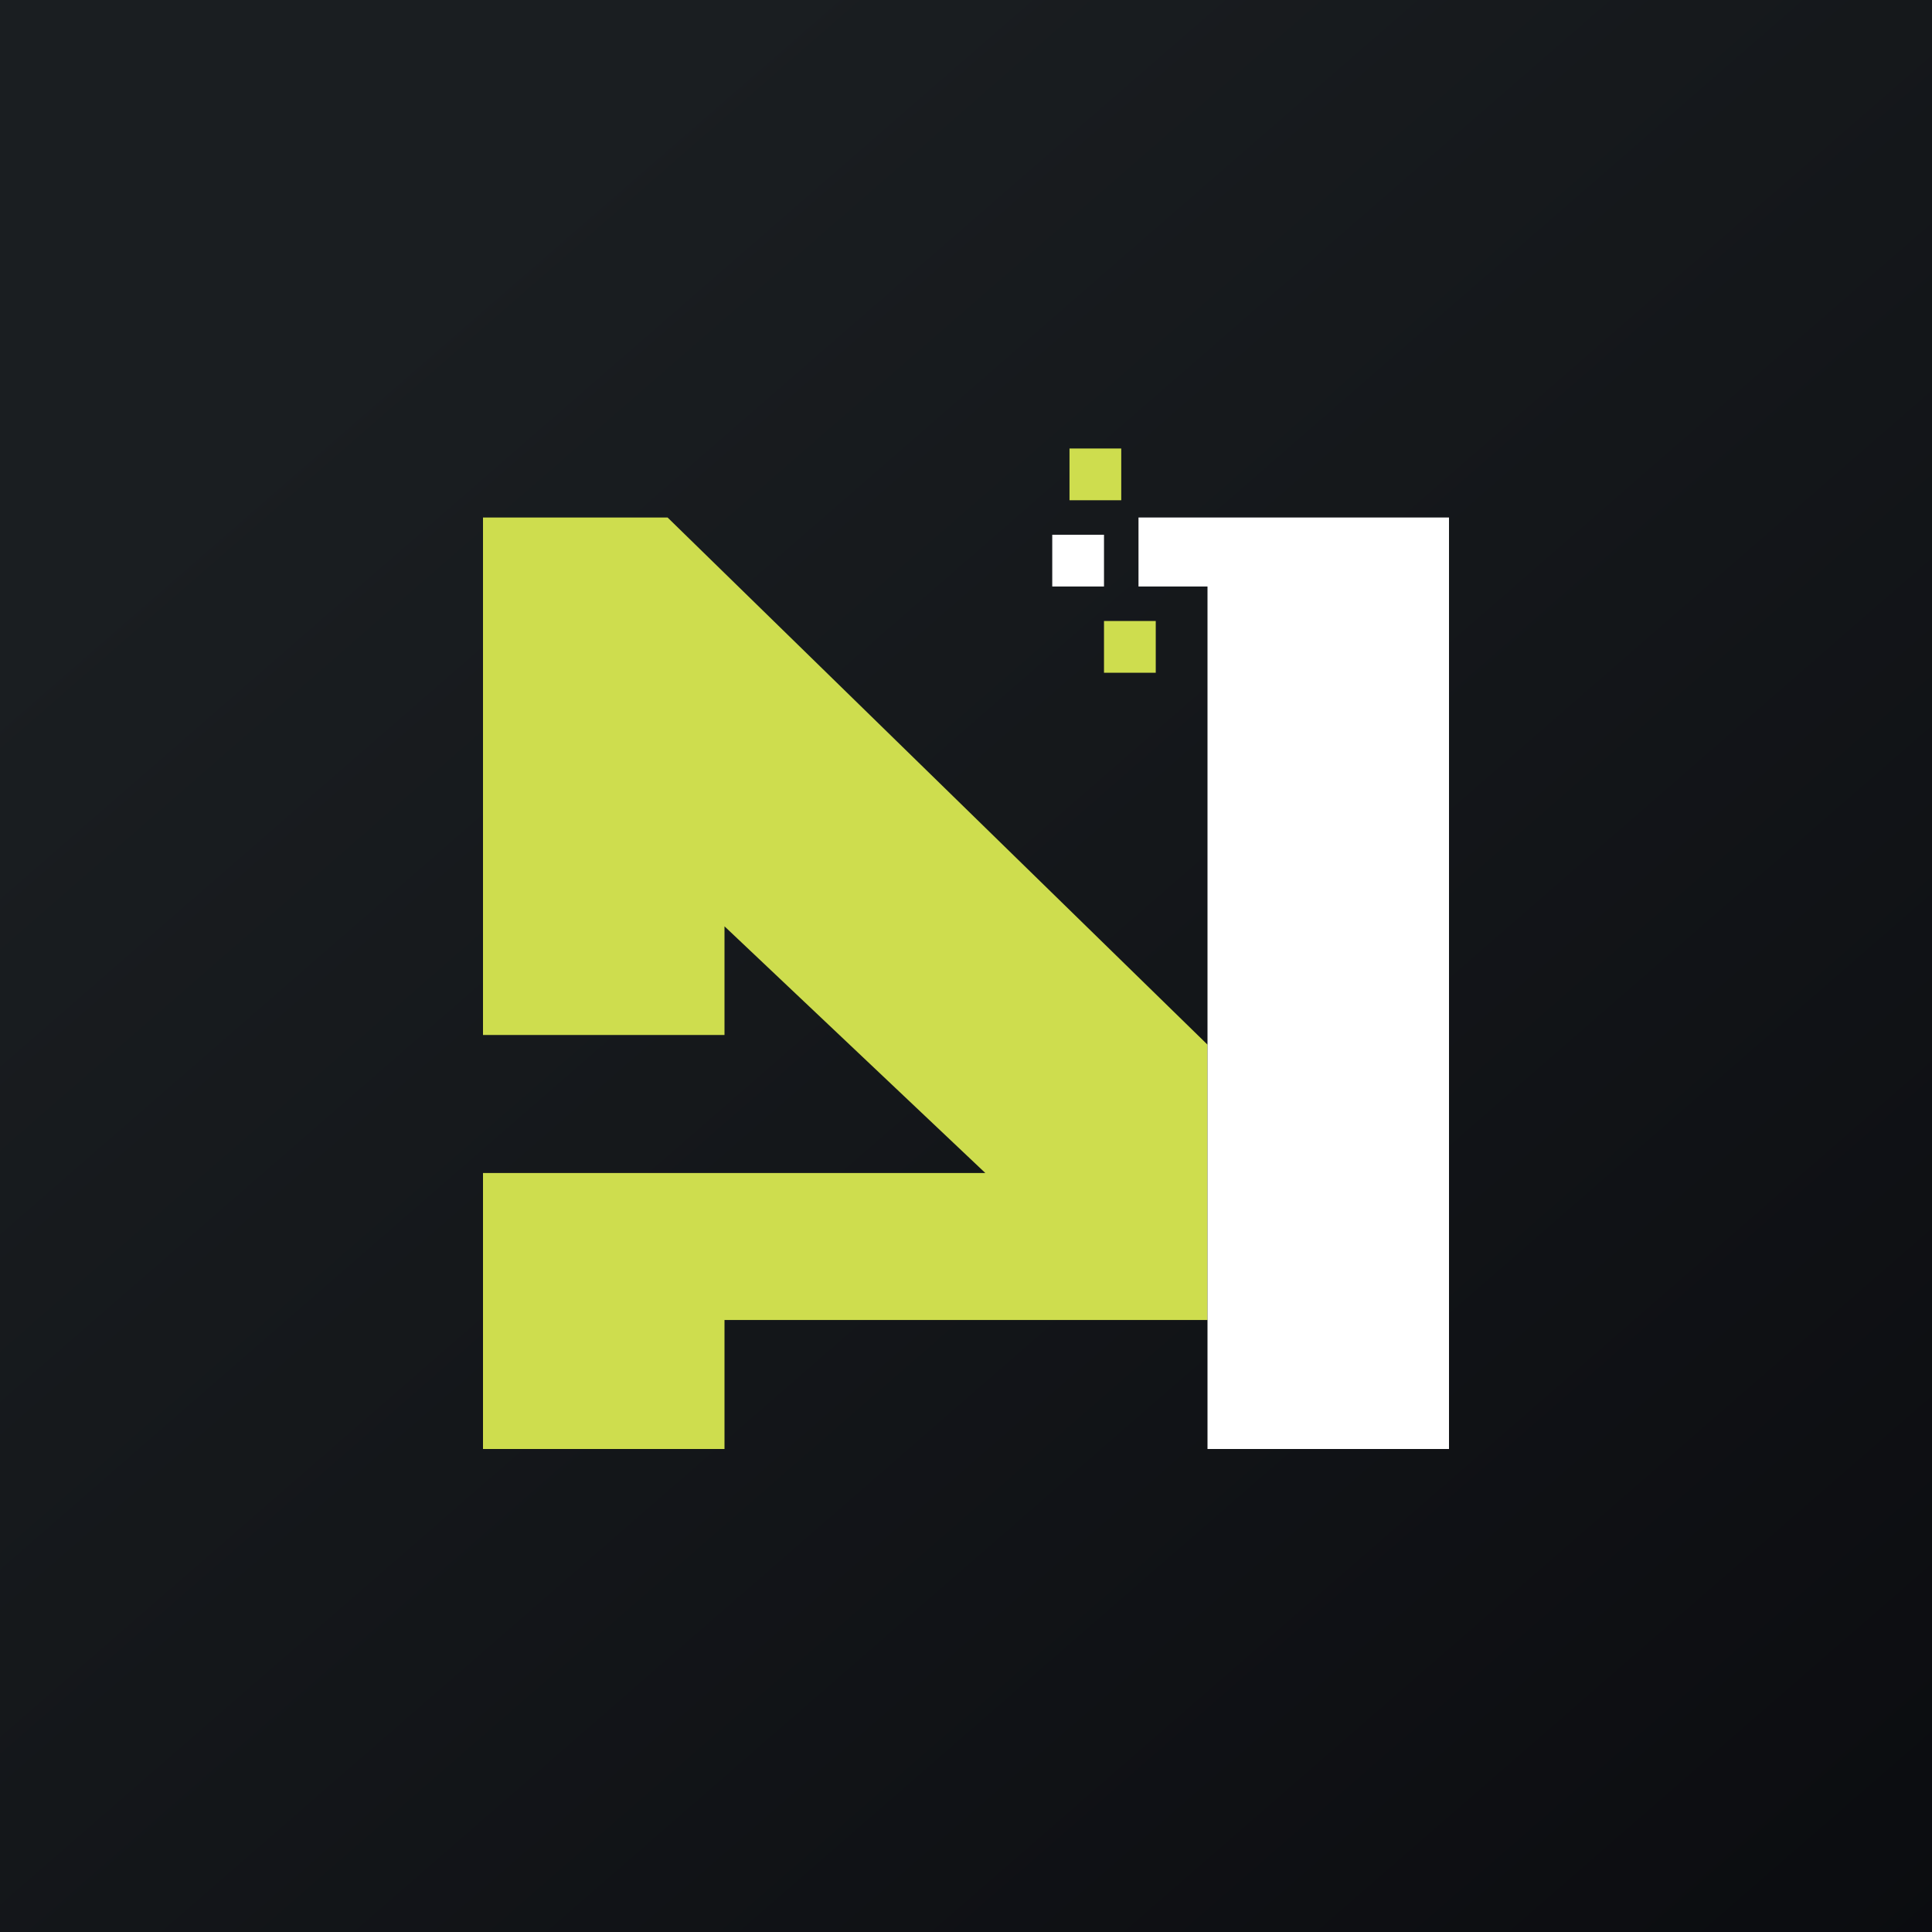
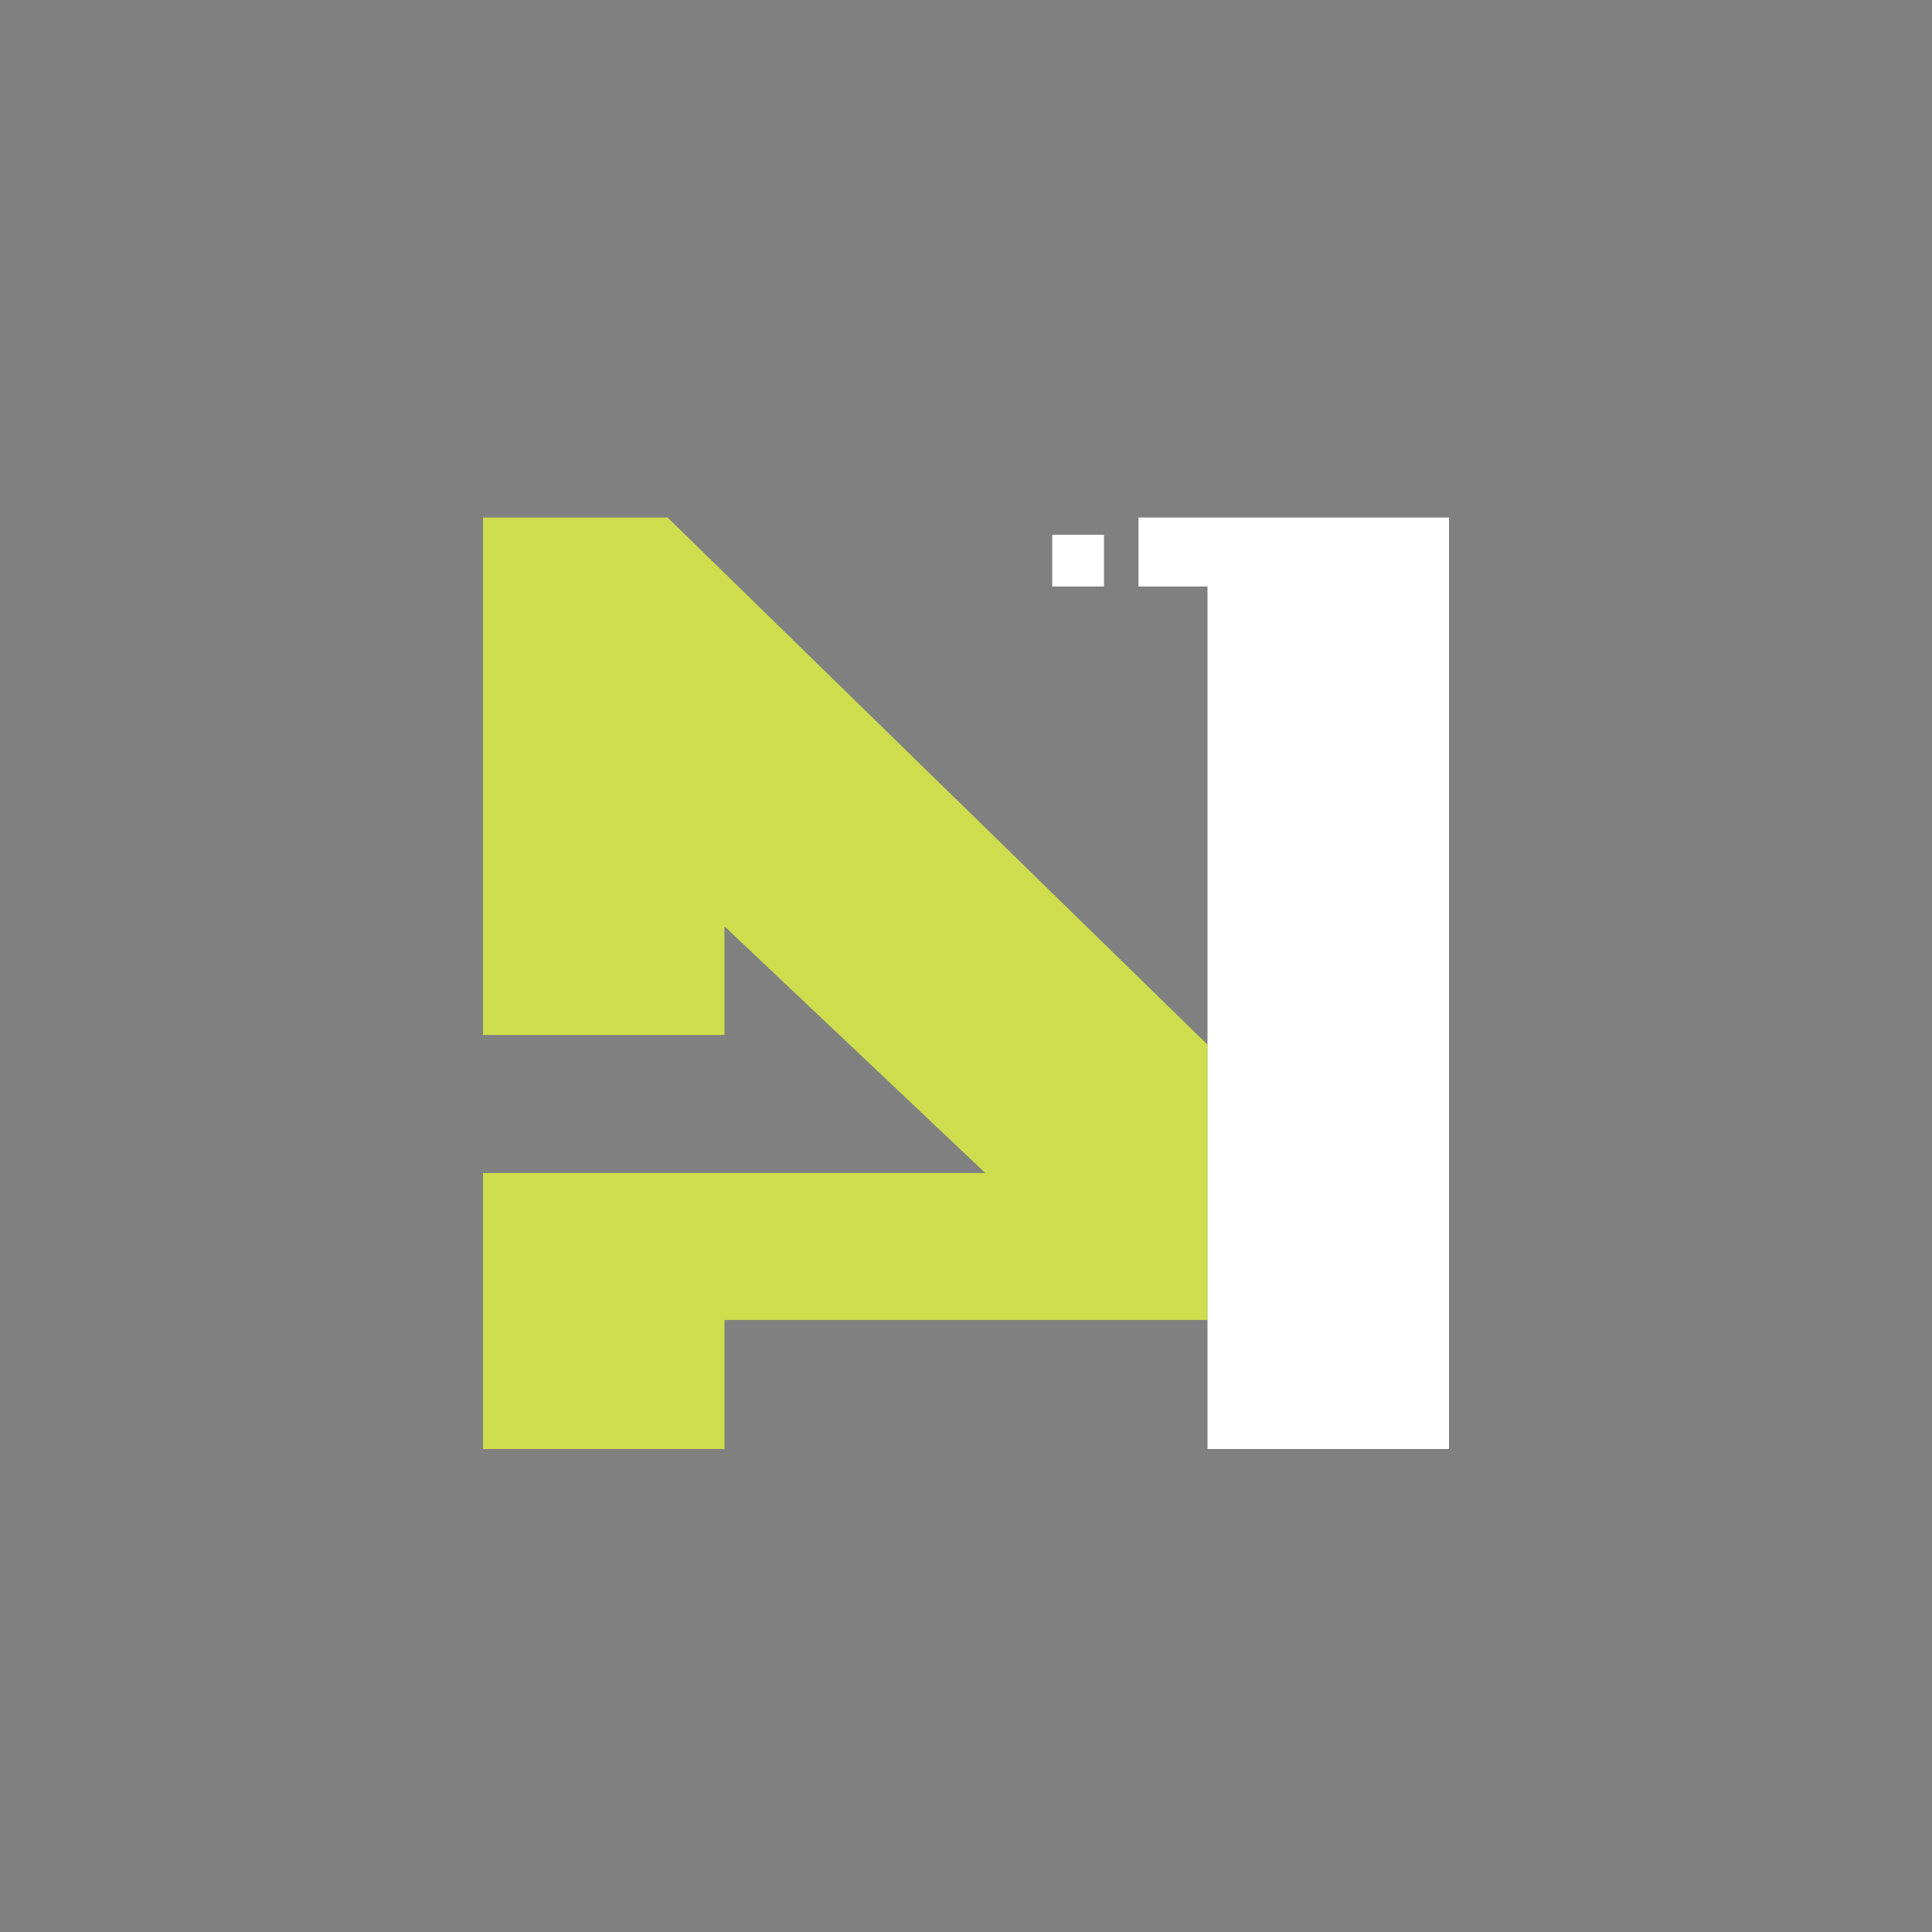
<svg xmlns="http://www.w3.org/2000/svg" width="56" height="56" viewBox="0 0 56 56">
  <rect x="0" y="0" width="56" height="56" fill="#808080" stroke="none" />
-   <path fill="url(#a)" d="M0 0h56v56H0z" />
+   <path fill="url(#a)" d="M0 0h56H0z" />
  <path d="M14 15v15h7v-3.15L28.56 34H14v8h7v-3.74h14v-7.98L19.35 15H14Z" fill="#CEDD4E" />
  <path d="M42 15v27h-7V17h-2v-2h9ZM30.5 15.5H32V17h-1.5z" fill="#fff" />
-   <path fill="#CEDD4E" d="M32 18h1.5v1.5H32zM31 13h1.5v1.5H31z" />
  <defs>
    <linearGradient id="a" x1="10.42" y1="9.71" x2="68.15" y2="76.02" gradientUnits="userSpaceOnUse">
      <stop stop-color="#1A1E21" />
      <stop offset="1" stop-color="#06060A" />
    </linearGradient>
  </defs>
</svg>